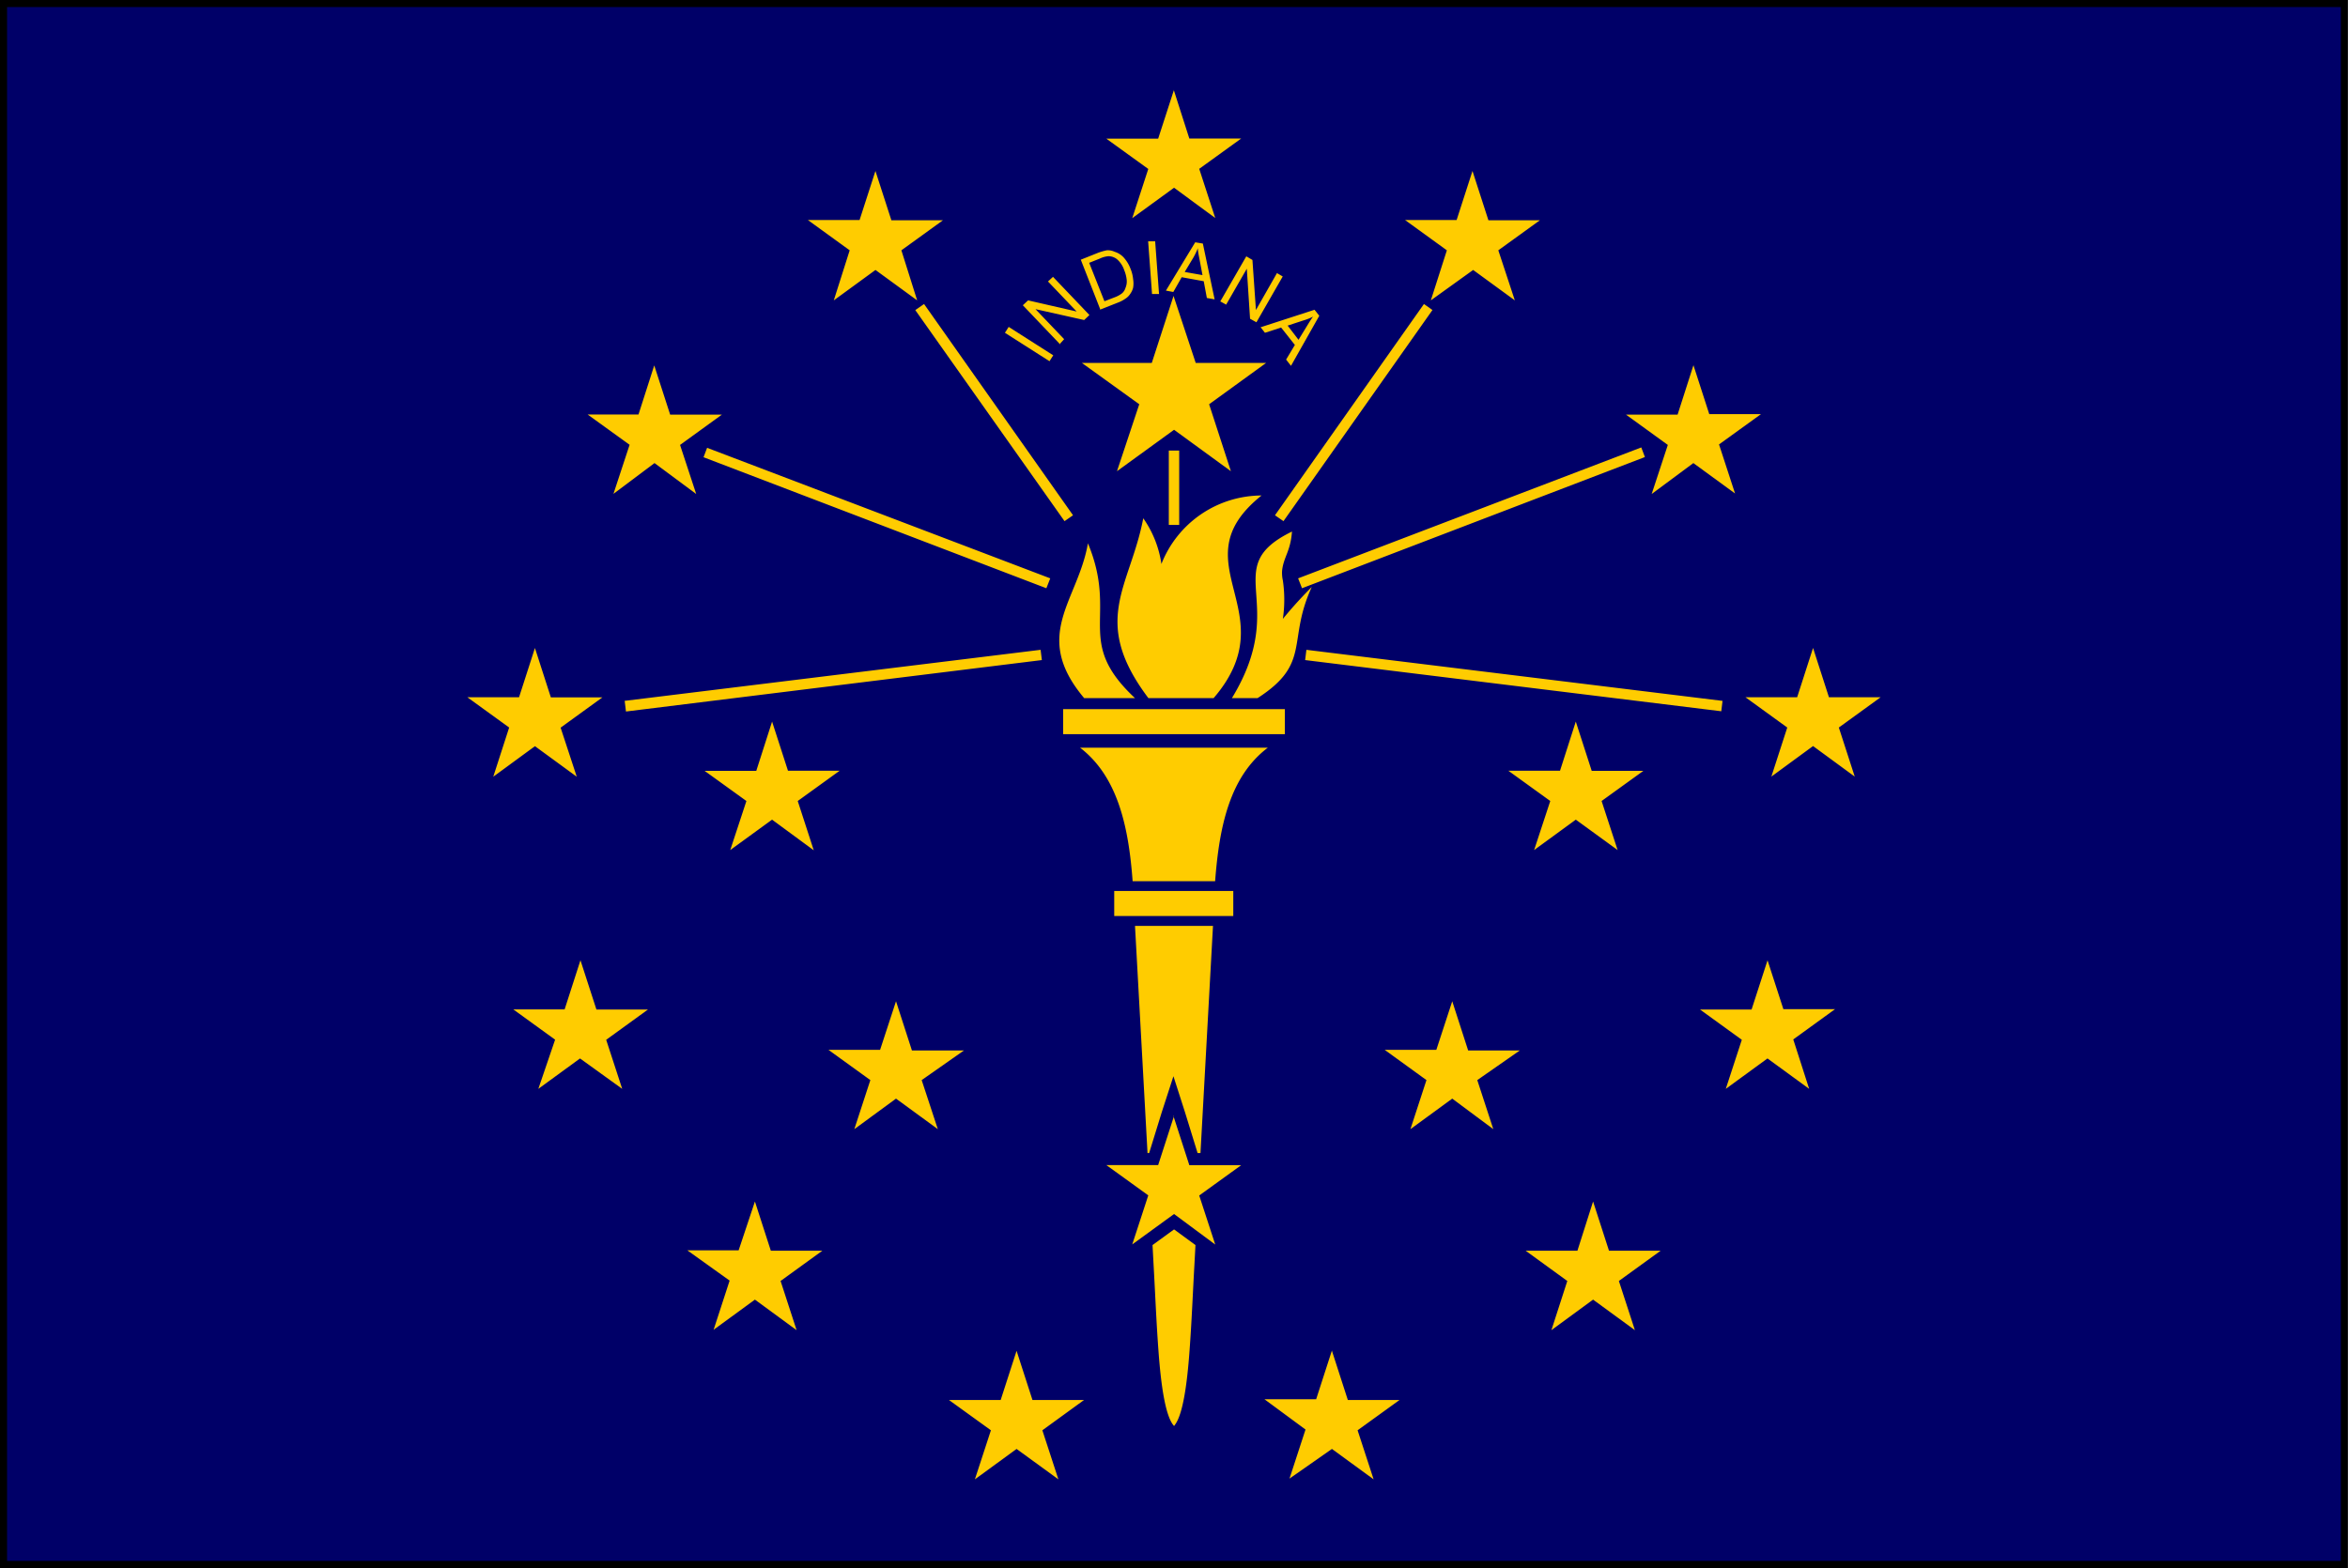
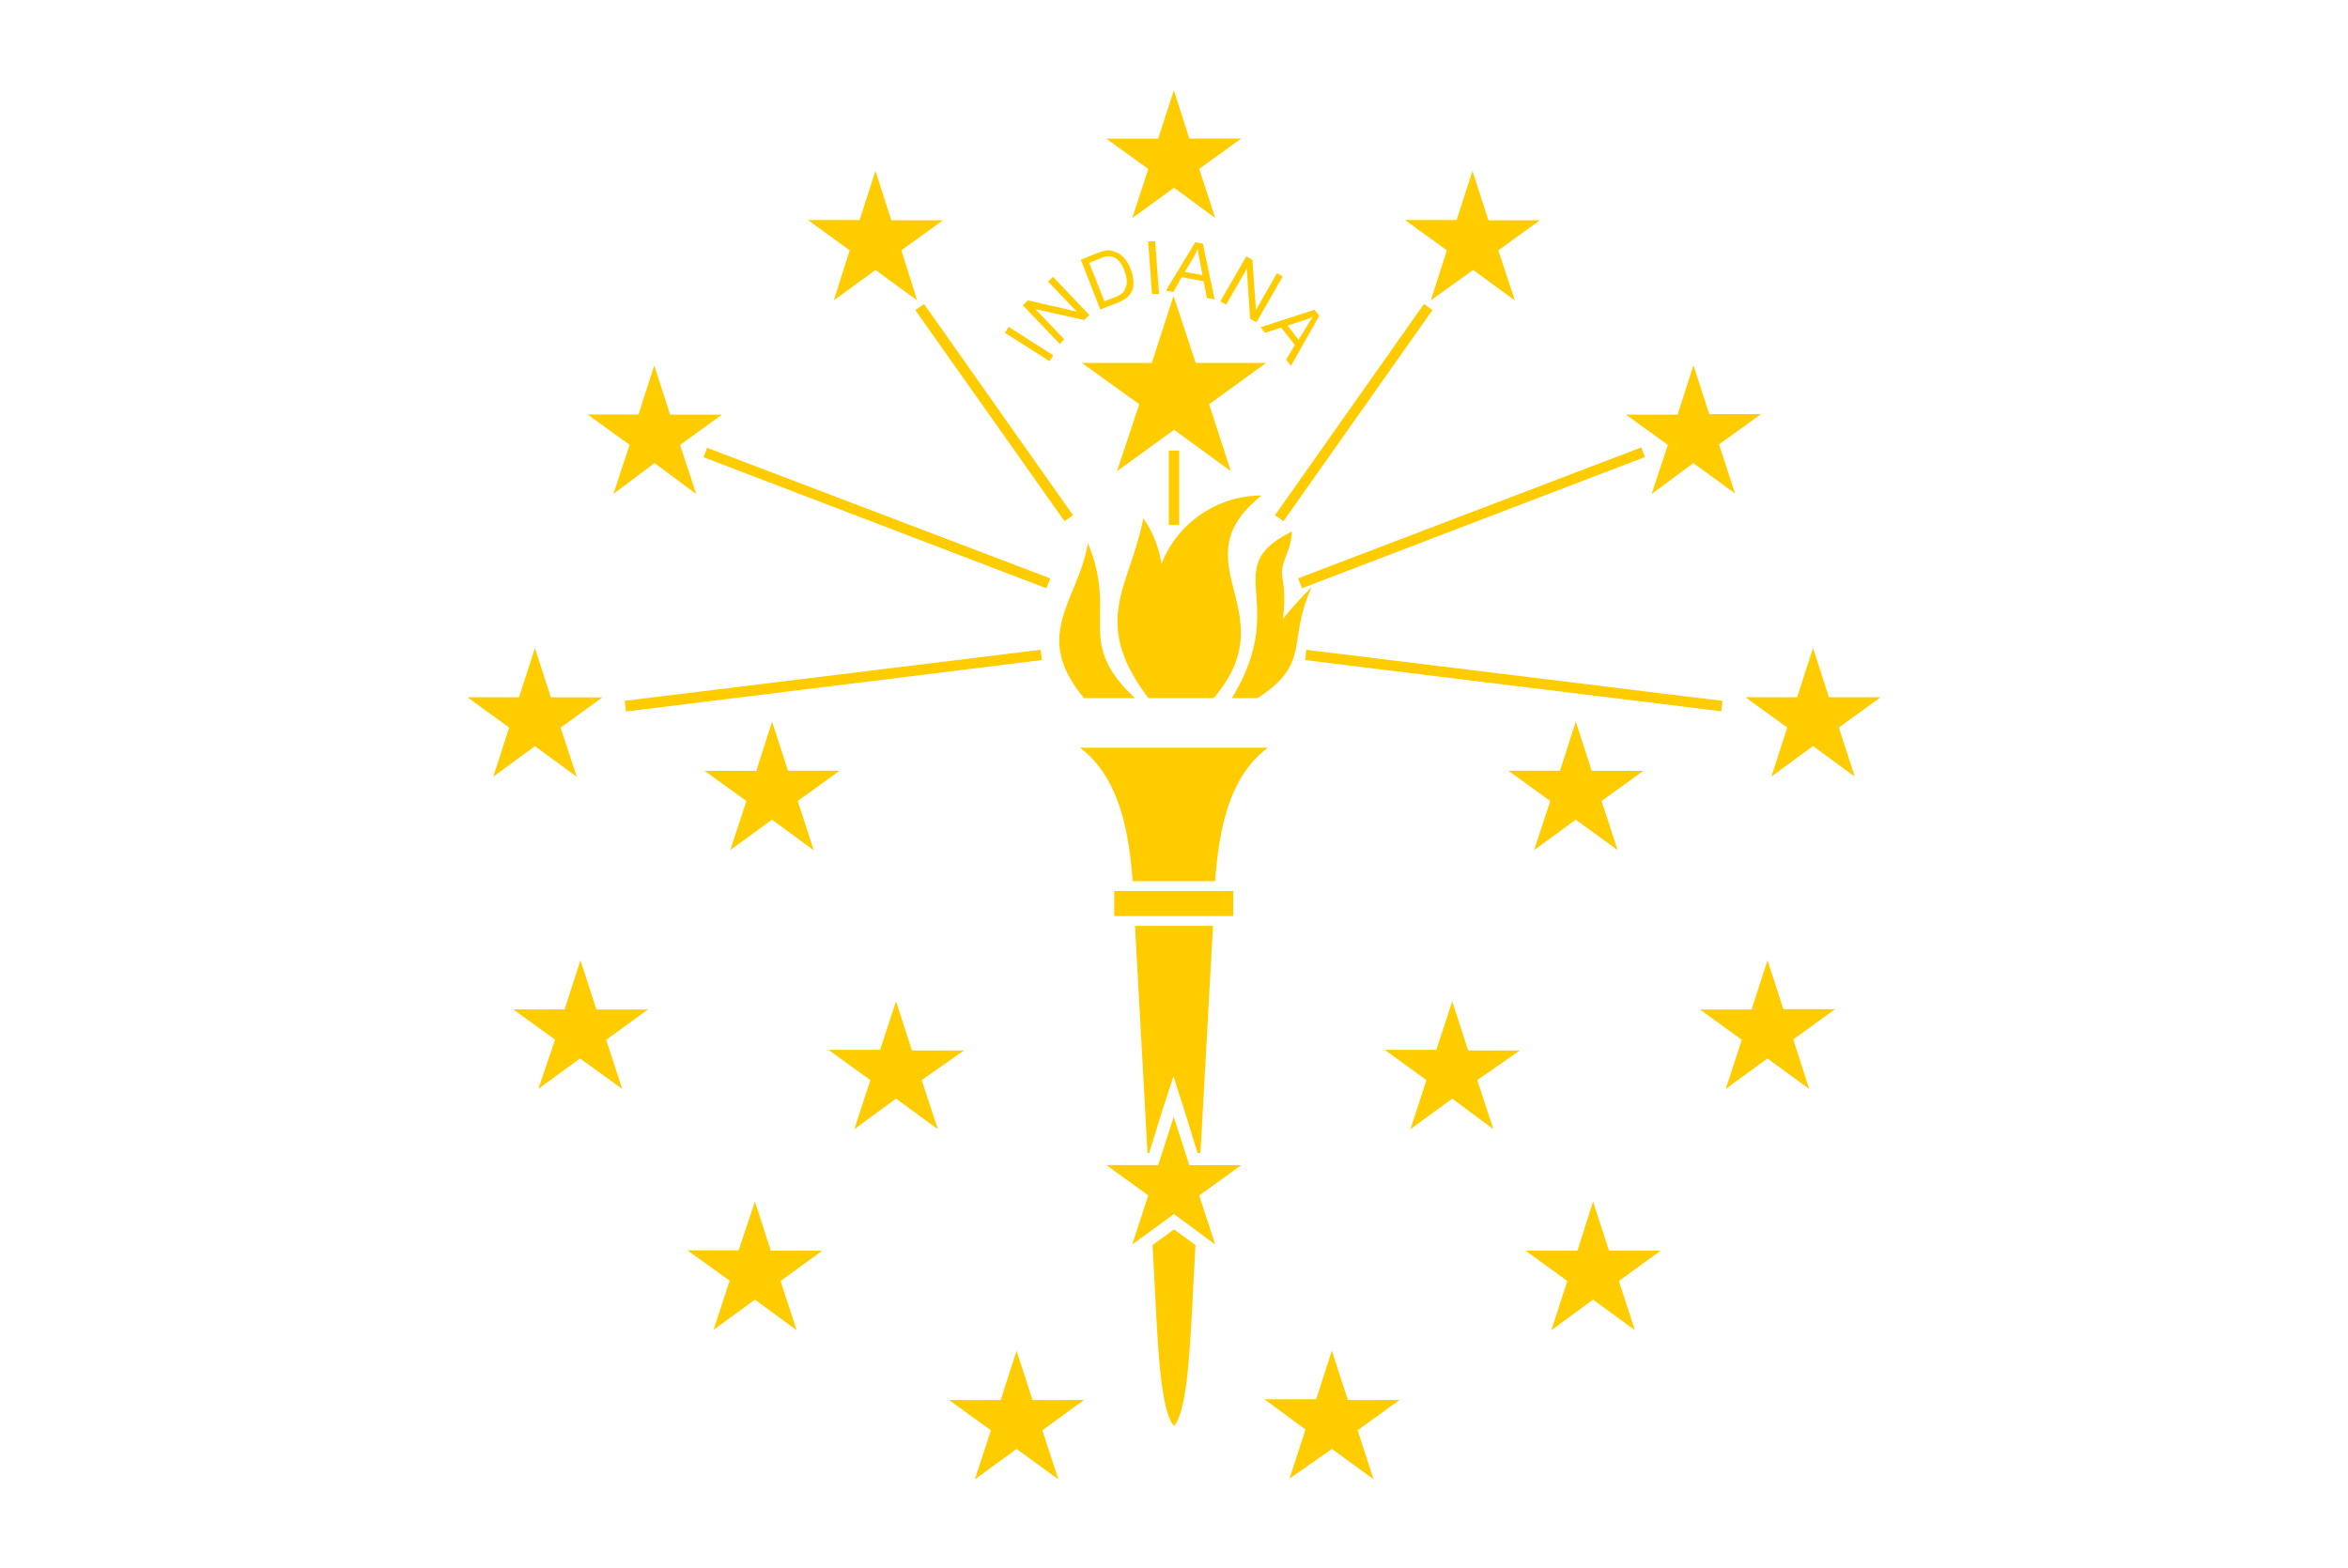
<svg xmlns="http://www.w3.org/2000/svg" viewBox="0 0 187.55 125.29">
  <g id="b2d15a00-fe39-4491-810f-83f206a6df62" data-name="Layer 2">
    <g id="b74a84c3-d0ad-47ec-a3cc-817ee362aae6" data-name="Layer 1">
-       <rect x="0.28" y="0.28" width="186.98" height="124.72" style="fill:#000068;stroke:#000;stroke-miterlimit:22.926;stroke-width:0.567px" />
-       <path d="M137.59,56l-33.24-4.08-.1.82,33.24,4.09.1-.83ZM49.88,56h0l33.24-4.08.1.82L50,56.85l-.1-.83Zm81.48-19.47h0L104,47l-.31-.79,27.41-10.46.29.77Zm-75.17,0h0L83.58,47l.31-.79L56.48,35.78l-.29.77Zm58.23-11.76-.68-.48-11.9,16.88.68.47,11.9-16.87Zm-41.3,0,.69-.48,11.9,16.88-.68.47L73.12,24.79Zm-3.19-11.1h0l1.27,3.93h4.12L72,20,73.26,24l-3.33-2.43L66.6,24,67.87,20l-3.34-2.42h4.13l1.27-3.93Zm47.69,0h0l1.27,3.93H123L119.68,20,121,24l-3.33-2.43L114.29,24,115.57,20l-3.34-2.42h4.12l1.27-3.93Zm27.2,38.1h0l1.27,3.94h4.13l-3.34,2.42,1.27,3.92-3.33-2.44-3.33,2.44,1.27-3.92-3.34-2.42h4.13l1.27-3.94Zm-102.09,0h0l-1.27,3.94H37.33l3.34,2.42L39.4,62.06l3.33-2.44,3.34,2.44-1.29-3.92,3.34-2.42H44l-1.27-3.94Zm98.45,24.94h0l1.27,3.92h4.13l-3.34,2.42L144.51,87l-3.33-2.43L137.85,87l1.28-3.92-3.34-2.42h4.12l1.27-3.92Zm-94.81,0h0L45.1,80.65H41l3.34,2.42L43,87l3.33-2.43L49.7,87l-1.28-3.92,3.34-2.42H47.64l-1.27-3.92Zm79.5-19.05h0l1.27,3.93h4.13L127.93,64l1.28,3.92-3.34-2.43-3.33,2.43L123.83,64l-3.35-2.42h4.13l1.26-3.93Zm-64.2,0h0l-1.26,3.93H56.28L59.62,64l-1.29,3.92,3.34-2.43L65,67.94,63.72,64l3.35-2.42H62.94l-1.27-3.93ZM127.25,96h0l1.27,3.93h4.13l-3.34,2.42,1.28,3.93-3.34-2.44-3.33,2.44,1.27-3.93-3.33-2.42H126L127.25,96ZM60.3,96h0l1.27,3.93h4.12l-3.34,2.42,1.28,3.93-3.33-2.44L57,106.25l1.28-3.93L54.9,99.9H59L60.3,96Zm33.48,17.94h0l.1-.14c.58-.82.93-3,1.14-5.93.17-2.29.26-4.6.39-6.89l.08-1.5-1.71-1.25-1.72,1.25.08,1.5c.13,2.29.22,4.6.39,6.89.21,2.93.56,5.11,1.14,5.93l.11.14Zm2.11-21.81h0l1-18.15H90.66l1,18.15h.13l1-3.24.94-2.9.93,2.9,1,3.24Zm1.17-21.72h0c.33-4.38,1.17-8.37,4.21-10.67h-15c3,2.3,3.88,6.29,4.2,10.67ZM84.92,56.66h17.71v2H84.92v-2ZM89,71.19h9.51v2H89v-2Zm-2.4-15.41h4.06c-4.9-4.58-1.31-6.48-3.76-12.37-.8,4.63-4.54,7.33-.3,12.37Zm11.8,0h0c4.71-7.74-1.16-10.4,4.8-13.31-.12,1.6-.66,2-.79,3.11a2.85,2.85,0,0,0,.06.8,10.52,10.52,0,0,1,0,3.07,33.59,33.59,0,0,1,2.31-2.55c-2,4.34,0,6.09-4.33,8.88Zm-6.67,0h0c-4.68-6.21-1.46-8.86-.41-14.37a8.47,8.47,0,0,1,1.45,3.65,8.62,8.62,0,0,1,8-5.47C94,45,102.89,48.85,96.94,55.78Zm2,33.39h0L95,93.1h4.14l-3.35,2.42,1.28,3.92L93.78,97l-3.34,2.43,1.28-3.92-3.35-2.42h4.14l1.27-3.93ZM71.57,80h0l1.27,3.93H77L73.62,86.3l1.29,3.92-3.34-2.44-3.33,2.44,1.28-3.92-3.35-2.42H70.3L71.57,80ZM116,80h0l1.27,3.93h4.13L118,86.3l1.28,3.92L116,87.78l-3.34,2.44,1.28-3.92-3.34-2.42h4.13L116,80Zm-9.61,27.93h0l1.27,3.93h4.13l-3.35,2.42,1.28,3.92-3.33-2.43L103,118.14l1.28-3.92L101,111.8h4.13l1.27-3.93Zm-25.19,0h0l1.27,3.93h4.12l-3.33,2.42,1.28,3.92-3.34-2.43-3.33,2.43,1.28-3.92-3.35-2.42h4.13l1.27-3.93ZM135.26,29.2,134,33.13h-4.12l3.34,2.42-1.29,3.92L135.26,37l3.33,2.43-1.28-3.92,3.35-2.42h-4.13l-1.27-3.93Zm-83,0h0l1.27,3.93h4.13l-3.34,2.42,1.29,3.92L52.28,37,49,39.46l1.29-3.92-3.35-2.42H51l1.26-3.93Zm41.5-22h0L95,11.07h4.14l-3.35,2.42,1.28,3.93L93.78,15l-3.34,2.43,1.28-3.93-3.35-2.42h4.14l1.27-3.92Zm0,16.51h0L95.51,29l5.62,0-4.55,3.3,1.74,5.35-4.54-3.31-4.56,3.31L91,32.3,86.42,29,92,29l1.74-5.36ZM93.36,36v5.94h.83V36Zm-9.53-7.14.3-.47-3.56-2.27-.3.47,3.56,2.27Zm.79-1.34L85,27.1l-2.29-2.4,3.89.87.42-.4-2.91-3.05-.4.37L86,24.89,82.12,24l-.42.39,2.92,3.06Zm3.25-2.78,1.42-.56a2.68,2.68,0,0,0,.61-.32,1.25,1.25,0,0,0,.38-.38,1.48,1.48,0,0,0,.23-.49,2.11,2.11,0,0,0,0-.68,2.87,2.87,0,0,0-.21-.84,2.83,2.83,0,0,0-.52-.87,1.61,1.61,0,0,0-.74-.48A1.28,1.28,0,0,0,88.4,20a4.55,4.55,0,0,0-.72.21l-1.35.54,1.54,3.93Zm.35-.67h0l.83-.32a2.13,2.13,0,0,0,.58-.32A.92.92,0,0,0,89.9,23a1.31,1.31,0,0,0,.1-.61,2.75,2.75,0,0,0-.2-.8,2,2,0,0,0-.58-.88,1.12,1.12,0,0,0-.67-.24,2,2,0,0,0-.7.19L87,21l1.19,3Zm3.8-.58h0l-.31-4.21.56,0,.31,4.21-.56,0Zm1.11-.27.59.11.67-1.18,1.76.32.25,1.34.62.11-.94-4.46-.61-.1-2.34,3.86Zm1.5-1.49.68-1.13a5.45,5.45,0,0,0,.37-.77c0,.25.07.55.14.93l.23,1.22-1.42-.25Zm2.81,2.41h0l2.11-3.66.49.29.28,4L102,21.82l.46.27-2.1,3.66-.51-.28-.26-4-1.65,2.87-.47-.26Zm3.28,2h0L105,24.75l.38.48-2.26,4-.39-.5.7-1.17-1.1-1.39-1.29.42-.36-.46Zm2.12-.12,1.25-.41a4.47,4.47,0,0,0,.79-.31c-.15.2-.31.46-.51.79l-.65,1.06L102.84,26Z" style="fill:#fc0;fill-rule:evenodd" />
+       <path d="M137.59,56l-33.24-4.08-.1.82,33.24,4.09.1-.83ZM49.88,56h0l33.24-4.08.1.82L50,56.85l-.1-.83Zm81.48-19.47h0L104,47l-.31-.79,27.41-10.46.29.77Zm-75.17,0h0L83.58,47l.31-.79L56.48,35.78l-.29.77Zm58.23-11.76-.68-.48-11.9,16.88.68.47,11.9-16.87Zm-41.3,0,.69-.48,11.9,16.88-.68.47L73.12,24.79Zm-3.19-11.1h0l1.27,3.93h4.12L72,20,73.26,24l-3.33-2.43L66.6,24,67.87,20l-3.34-2.42h4.13l1.27-3.93Zm47.69,0h0l1.27,3.93H123L119.68,20,121,24l-3.33-2.43L114.29,24,115.57,20l-3.34-2.42h4.12l1.27-3.93Zm27.2,38.1h0l1.27,3.94h4.13l-3.34,2.42,1.27,3.92-3.33-2.44-3.33,2.44,1.27-3.92-3.34-2.42h4.13l1.27-3.94Zm-102.09,0h0l-1.27,3.94H37.33l3.34,2.42L39.4,62.06l3.33-2.44,3.34,2.44-1.29-3.92,3.34-2.42H44l-1.27-3.94Zm98.45,24.94h0l1.27,3.92h4.13l-3.34,2.42L144.51,87l-3.33-2.43L137.85,87l1.28-3.92-3.34-2.42h4.12l1.27-3.92Zm-94.81,0h0L45.1,80.65H41l3.34,2.42L43,87l3.33-2.43L49.7,87l-1.28-3.92,3.34-2.42H47.64l-1.27-3.92Zm79.5-19.05h0l1.27,3.93h4.13L127.93,64l1.28,3.92-3.34-2.43-3.33,2.43L123.83,64l-3.35-2.42h4.13l1.26-3.93Zm-64.2,0h0l-1.26,3.93H56.28L59.62,64l-1.29,3.92,3.34-2.43L65,67.94,63.72,64l3.35-2.42H62.94l-1.27-3.93ZM127.25,96h0l1.27,3.93h4.13l-3.34,2.42,1.28,3.93-3.34-2.44-3.33,2.44,1.27-3.93-3.33-2.42H126L127.25,96ZM60.3,96h0l1.27,3.93h4.12l-3.34,2.42,1.28,3.93-3.33-2.44L57,106.25l1.28-3.93L54.9,99.9H59L60.3,96Zm33.48,17.94h0l.1-.14c.58-.82.93-3,1.14-5.93.17-2.29.26-4.6.39-6.89l.08-1.5-1.71-1.25-1.72,1.25.08,1.5c.13,2.29.22,4.6.39,6.89.21,2.93.56,5.11,1.14,5.93l.11.14Zm2.11-21.81h0l1-18.15H90.66l1,18.15h.13l1-3.24.94-2.9.93,2.9,1,3.24Zm1.17-21.72h0c.33-4.38,1.17-8.37,4.21-10.67h-15c3,2.3,3.88,6.29,4.2,10.67ZM84.92,56.66v2H84.92v-2ZM89,71.19h9.51v2H89v-2Zm-2.4-15.41h4.06c-4.9-4.58-1.31-6.48-3.76-12.37-.8,4.63-4.54,7.33-.3,12.37Zm11.8,0h0c4.71-7.74-1.16-10.4,4.8-13.31-.12,1.6-.66,2-.79,3.11a2.85,2.85,0,0,0,.06.8,10.52,10.52,0,0,1,0,3.07,33.59,33.59,0,0,1,2.31-2.55c-2,4.34,0,6.09-4.33,8.88Zm-6.67,0h0c-4.68-6.21-1.46-8.86-.41-14.37a8.47,8.47,0,0,1,1.45,3.65,8.62,8.62,0,0,1,8-5.47C94,45,102.89,48.85,96.94,55.78Zm2,33.39h0L95,93.1h4.14l-3.35,2.42,1.28,3.92L93.78,97l-3.34,2.43,1.28-3.92-3.35-2.42h4.14l1.27-3.93ZM71.57,80h0l1.27,3.93H77L73.62,86.3l1.29,3.92-3.34-2.44-3.33,2.44,1.28-3.92-3.35-2.42H70.3L71.57,80ZM116,80h0l1.27,3.93h4.13L118,86.3l1.28,3.92L116,87.78l-3.34,2.44,1.28-3.92-3.34-2.42h4.13L116,80Zm-9.61,27.93h0l1.27,3.93h4.13l-3.35,2.42,1.28,3.92-3.33-2.43L103,118.14l1.28-3.92L101,111.8h4.13l1.27-3.93Zm-25.19,0h0l1.27,3.93h4.12l-3.33,2.42,1.28,3.92-3.34-2.43-3.33,2.43,1.28-3.92-3.35-2.42h4.13l1.27-3.93ZM135.26,29.2,134,33.13h-4.12l3.34,2.42-1.29,3.92L135.26,37l3.33,2.43-1.28-3.92,3.35-2.42h-4.13l-1.27-3.93Zm-83,0h0l1.27,3.93h4.13l-3.34,2.42,1.29,3.92L52.28,37,49,39.46l1.29-3.92-3.35-2.42H51l1.26-3.93Zm41.5-22h0L95,11.07h4.14l-3.35,2.42,1.28,3.93L93.78,15l-3.34,2.43,1.28-3.93-3.35-2.42h4.14l1.27-3.92Zm0,16.51h0L95.51,29l5.62,0-4.55,3.3,1.74,5.35-4.54-3.31-4.56,3.31L91,32.3,86.42,29,92,29l1.74-5.36ZM93.36,36v5.94h.83V36Zm-9.53-7.14.3-.47-3.56-2.27-.3.47,3.56,2.27Zm.79-1.34L85,27.1l-2.29-2.4,3.89.87.42-.4-2.91-3.05-.4.37L86,24.89,82.12,24l-.42.39,2.92,3.06Zm3.25-2.78,1.42-.56a2.68,2.68,0,0,0,.61-.32,1.25,1.25,0,0,0,.38-.38,1.48,1.48,0,0,0,.23-.49,2.11,2.11,0,0,0,0-.68,2.87,2.87,0,0,0-.21-.84,2.83,2.83,0,0,0-.52-.87,1.61,1.61,0,0,0-.74-.48A1.28,1.28,0,0,0,88.4,20a4.55,4.55,0,0,0-.72.21l-1.35.54,1.54,3.93Zm.35-.67h0l.83-.32a2.13,2.13,0,0,0,.58-.32A.92.92,0,0,0,89.9,23a1.31,1.31,0,0,0,.1-.61,2.75,2.75,0,0,0-.2-.8,2,2,0,0,0-.58-.88,1.12,1.12,0,0,0-.67-.24,2,2,0,0,0-.7.19L87,21l1.19,3Zm3.8-.58h0l-.31-4.21.56,0,.31,4.21-.56,0Zm1.11-.27.59.11.67-1.18,1.76.32.25,1.34.62.11-.94-4.46-.61-.1-2.34,3.86Zm1.5-1.49.68-1.13a5.45,5.45,0,0,0,.37-.77c0,.25.07.55.14.93l.23,1.22-1.42-.25Zm2.81,2.41h0l2.11-3.66.49.29.28,4L102,21.82l.46.27-2.1,3.66-.51-.28-.26-4-1.65,2.87-.47-.26Zm3.28,2h0L105,24.75l.38.48-2.26,4-.39-.5.7-1.17-1.1-1.39-1.29.42-.36-.46Zm2.12-.12,1.25-.41a4.47,4.47,0,0,0,.79-.31c-.15.2-.31.46-.51.79l-.65,1.06L102.84,26Z" style="fill:#fc0;fill-rule:evenodd" />
    </g>
  </g>
</svg>